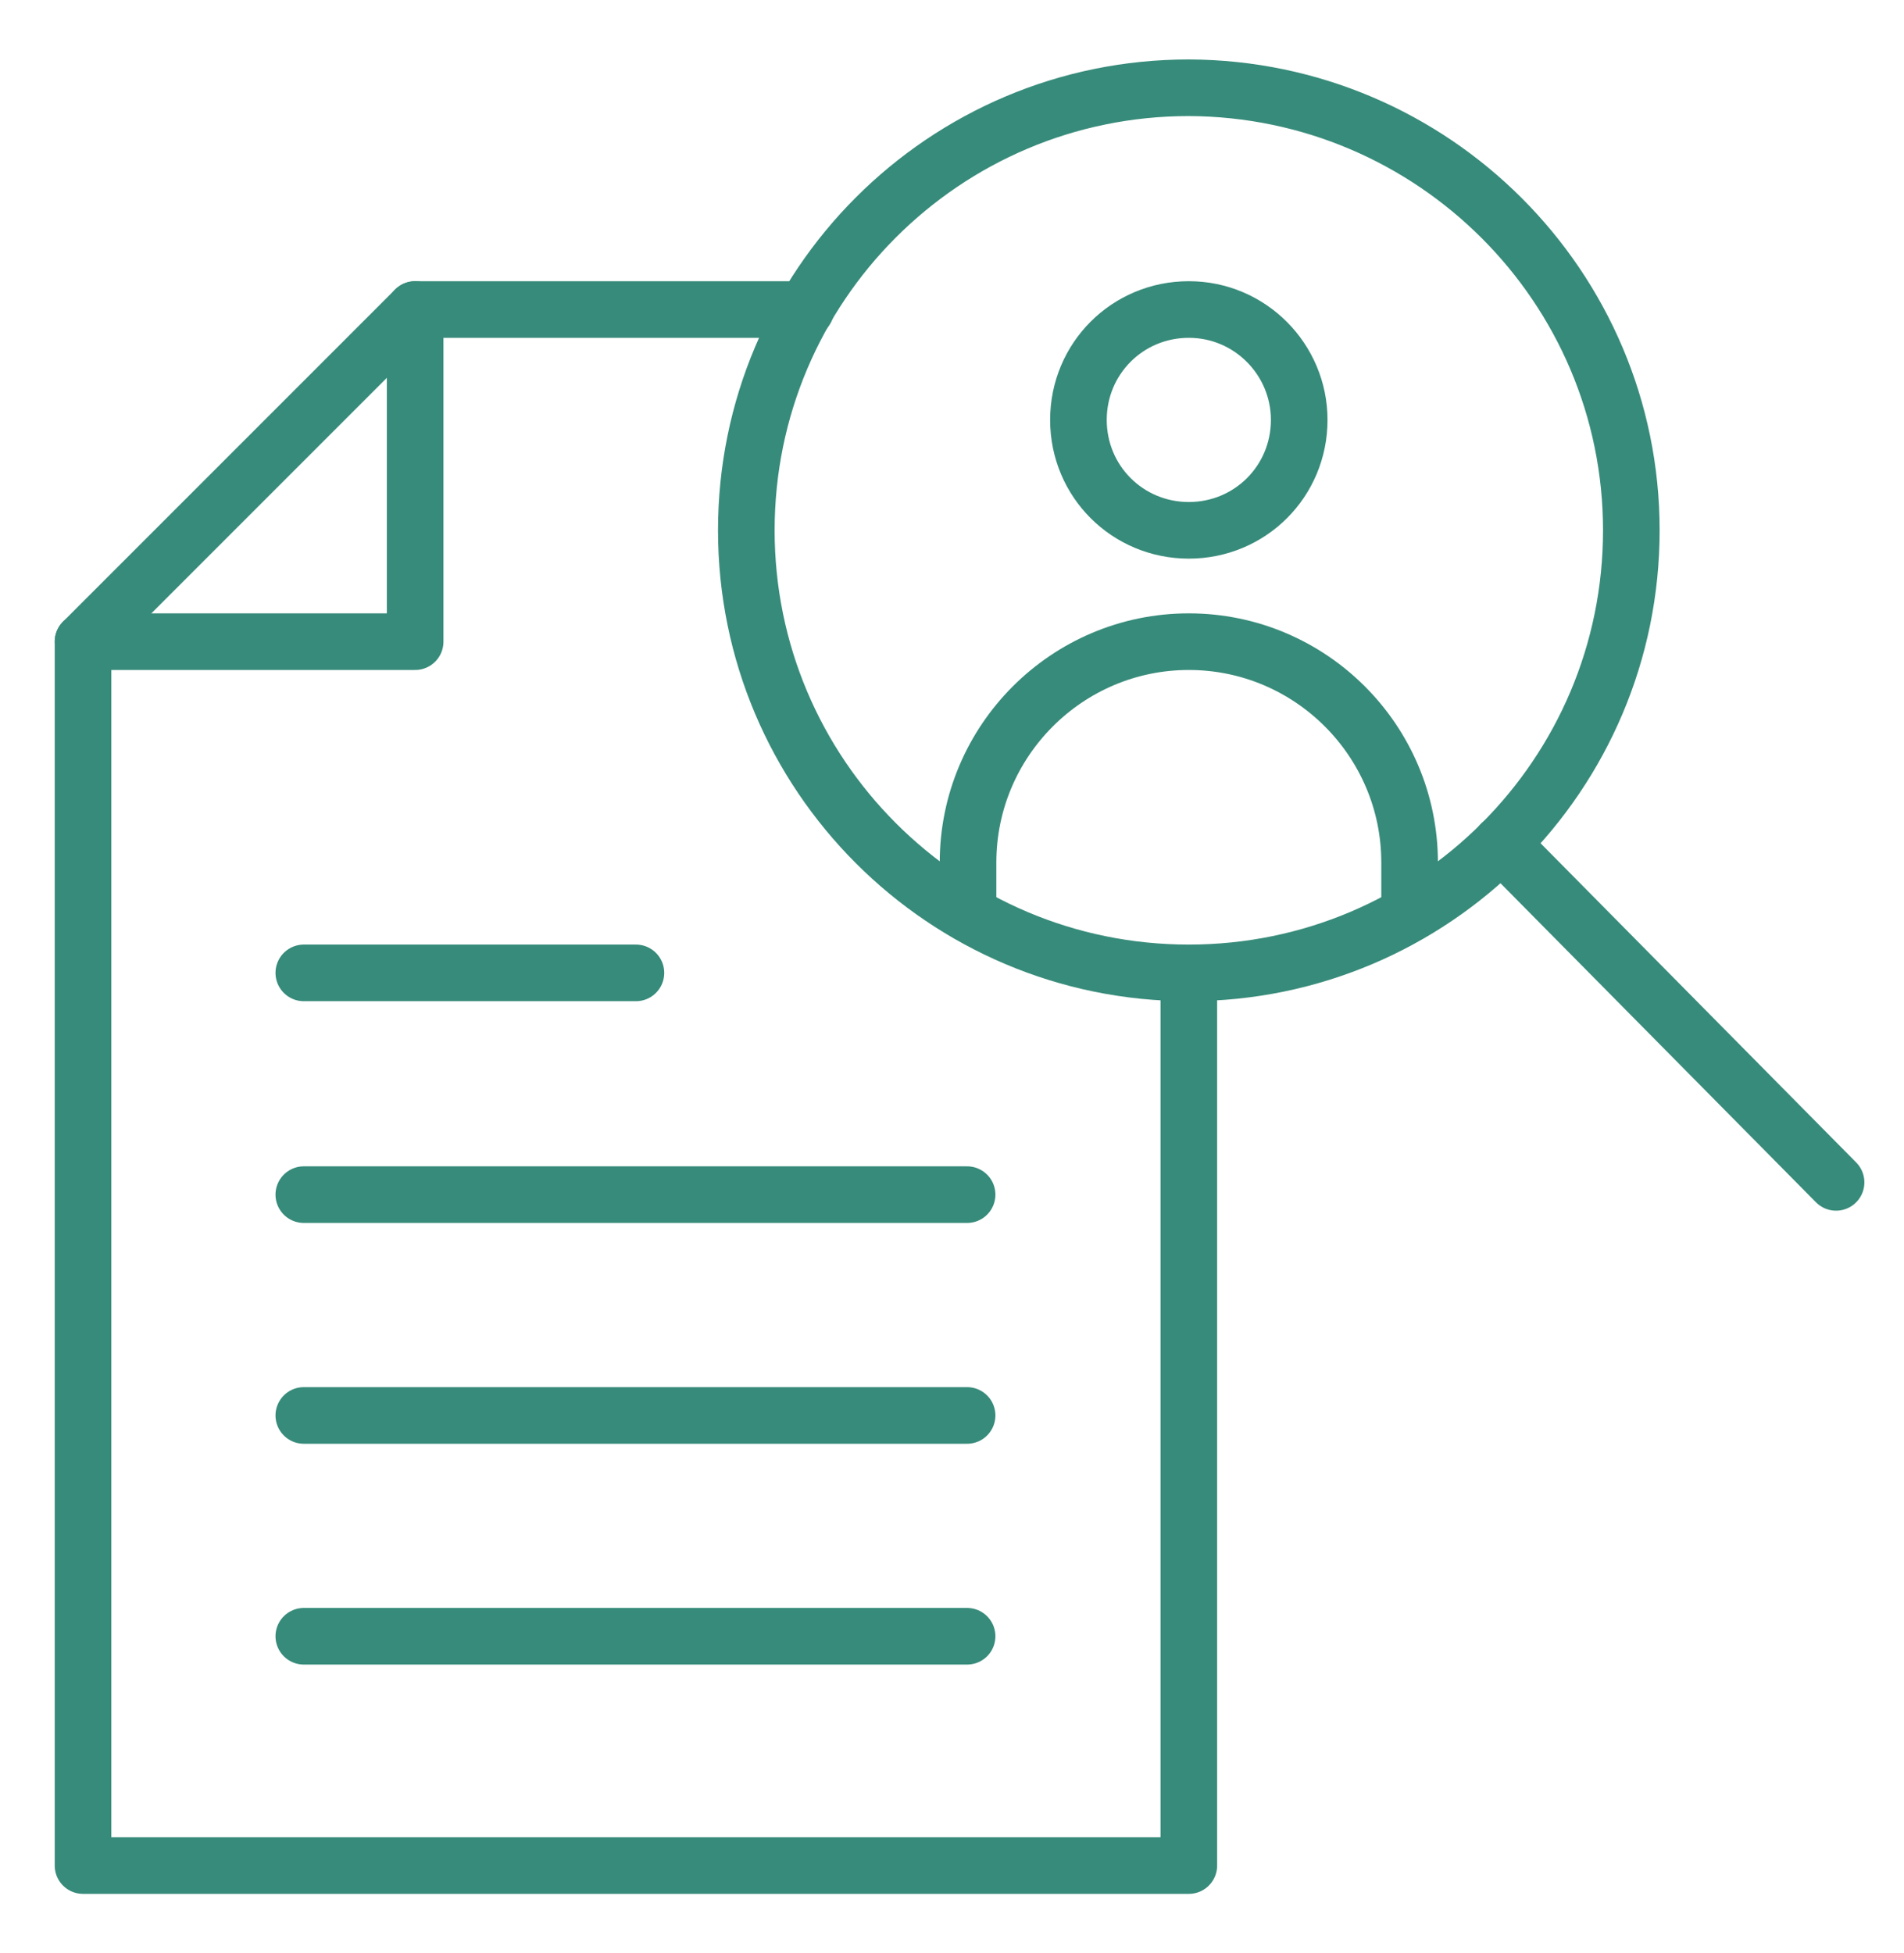
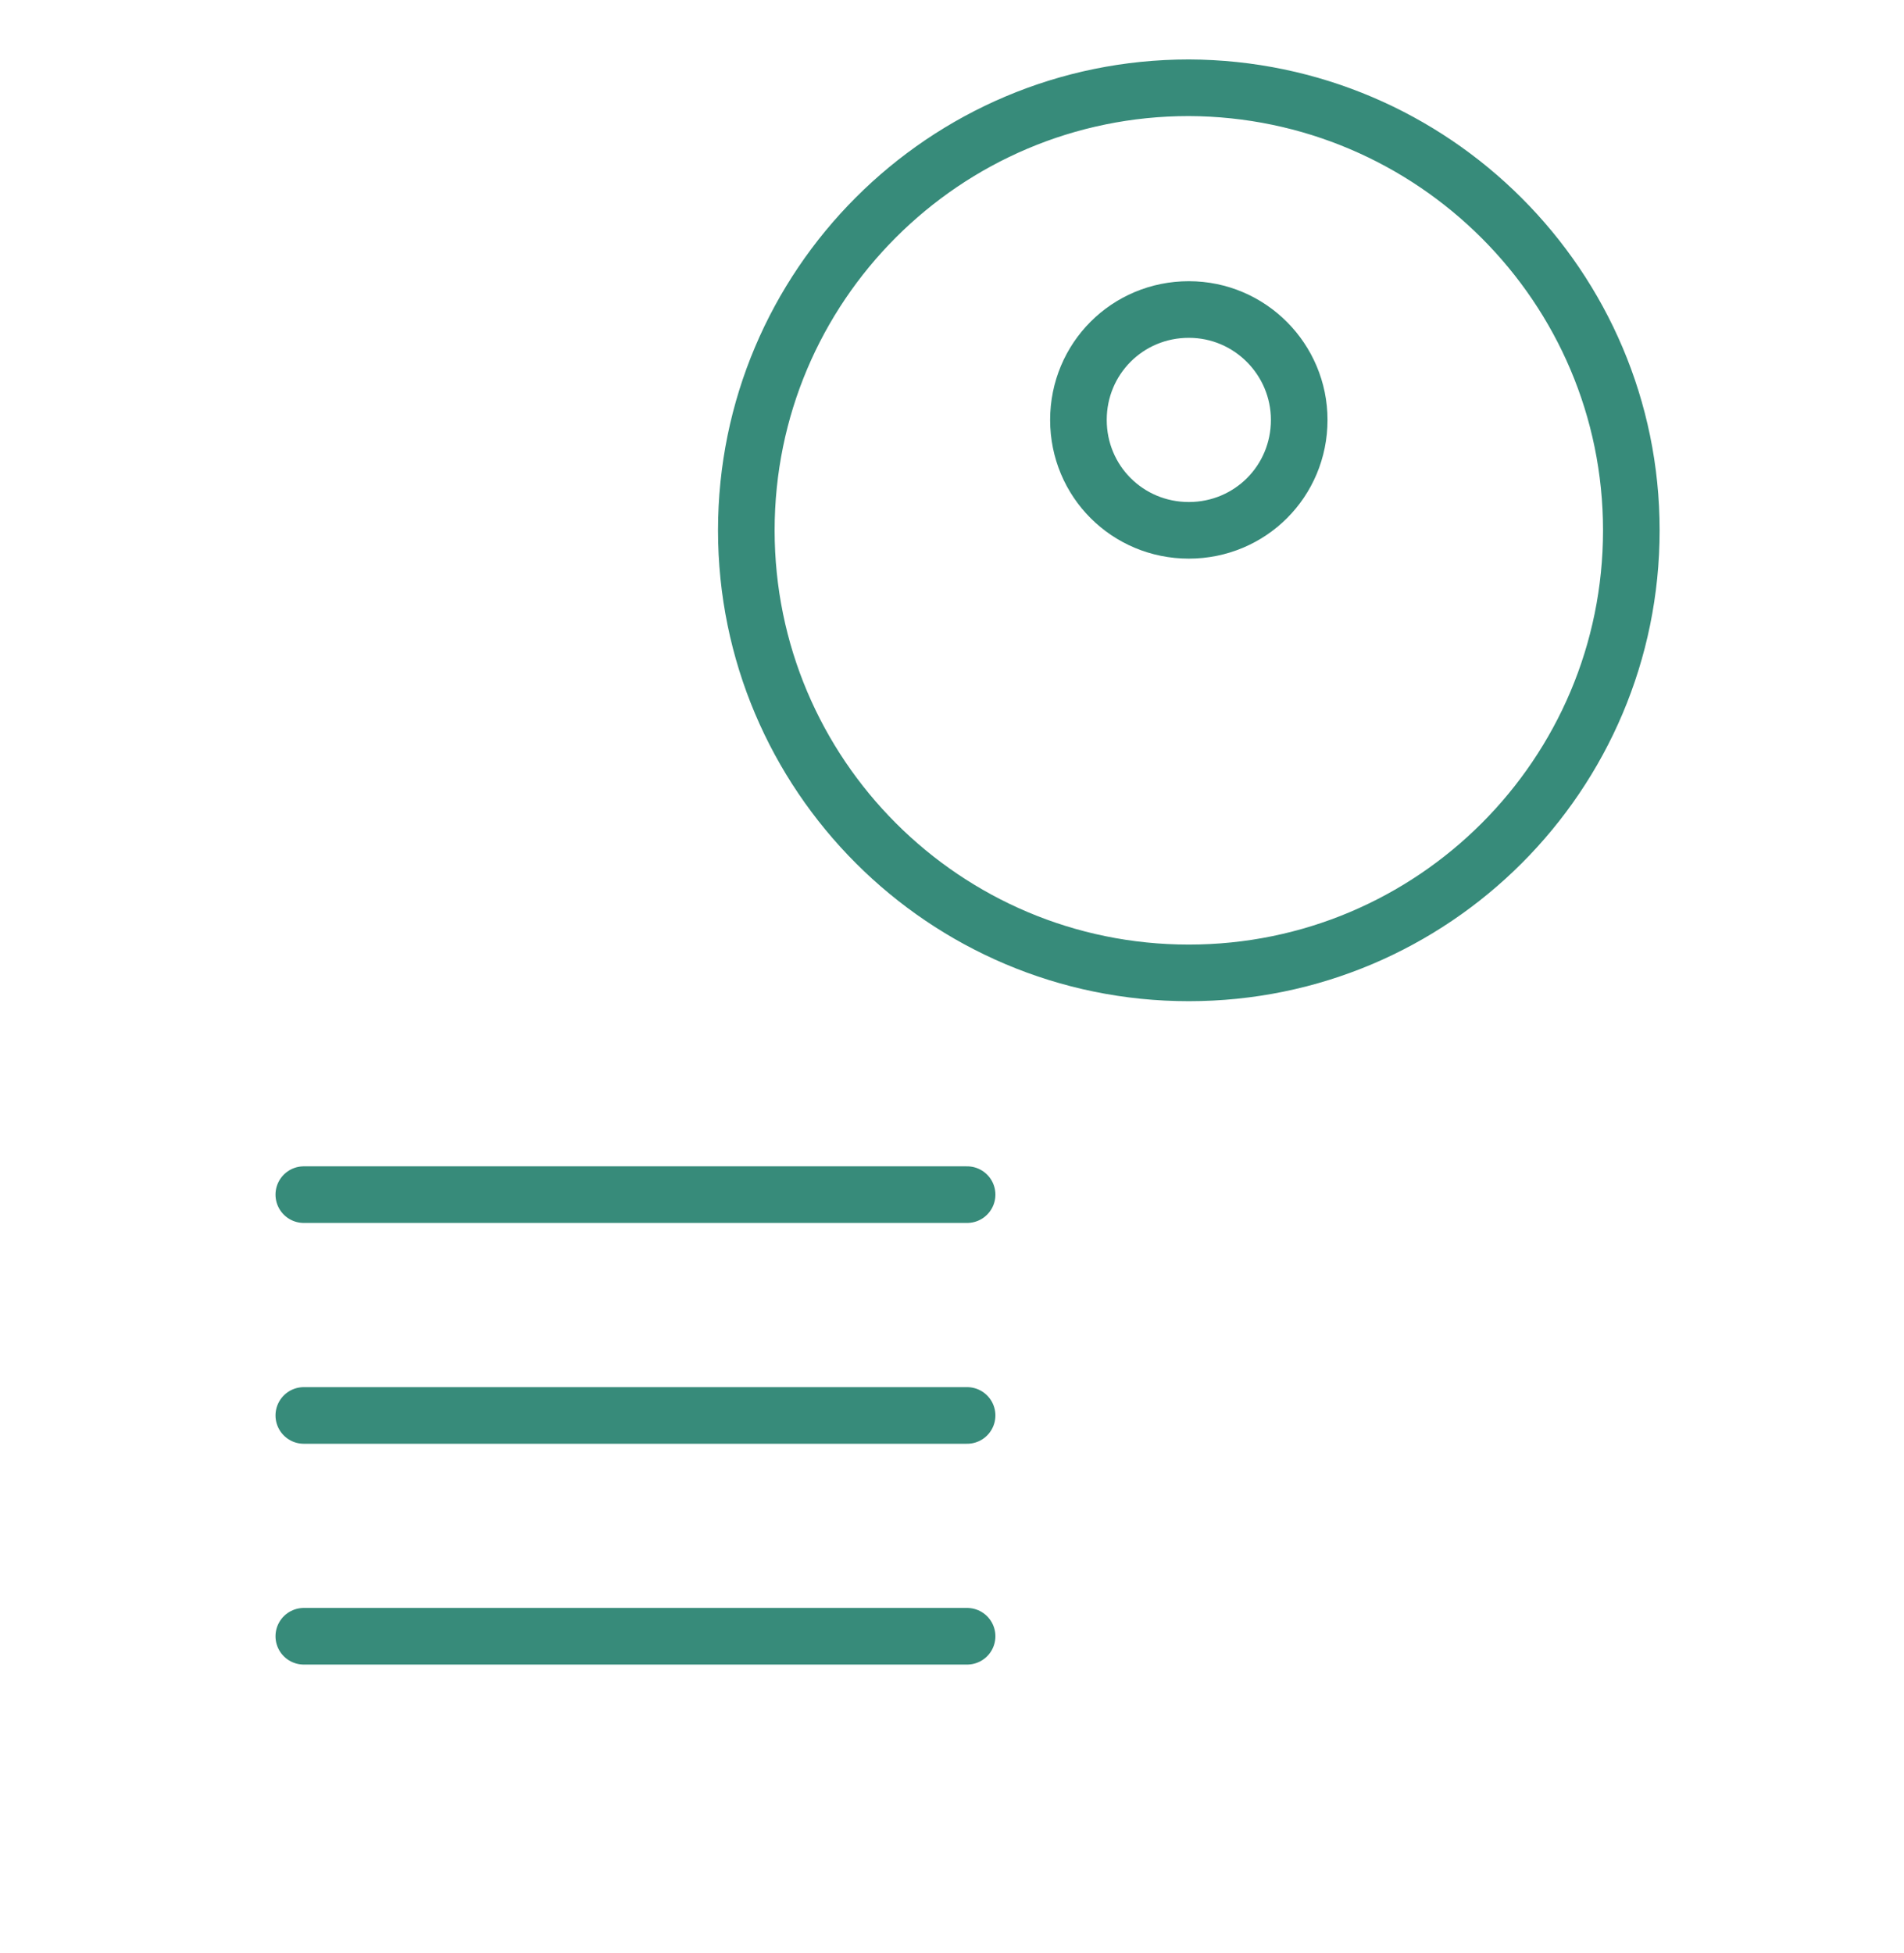
<svg xmlns="http://www.w3.org/2000/svg" version="1.1" id="Layer_1" x="0px" y="0px" viewBox="0 0 201.8 207" style="enable-background:new 0 0 201.8 207;" xml:space="preserve">
  <style type="text/css">
	.st0{fill:#FFFFFF;}
	.st1{clip-path:url(#SVGID_00000088841353290177837630000011846516180964337820_);}
	.st2{fill:none;stroke:#0C2573;stroke-width:16;stroke-linecap:round;stroke-linejoin:round;stroke-miterlimit:10;}
	.st3{fill:#0C2573;}
	.st4{fill:#657299;}
	.st5{fill:none;stroke:#0C2573;stroke-width:4;stroke-linecap:round;stroke-linejoin:round;stroke-miterlimit:10;}
	.st6{fill:none;stroke:#0C2573;stroke-width:4;stroke-linecap:round;stroke-linejoin:round;stroke-miterlimit:22.926;}
	.st7{fill:none;stroke:#0C2573;stroke-width:4;stroke-miterlimit:10;}
	.st8{fill:none;stroke:#0C2573;stroke-width:4;stroke-linecap:square;stroke-miterlimit:10;}
	.st9{clip-path:url(#SVGID_00000098221204544055232570000009499354661566816915_);}
	.st10{clip-path:url(#SVGID_00000112618496188171154980000002341925633544079533_);}
	.st11{fill:none;stroke:#0C2573;stroke-width:4;stroke-linecap:round;stroke-linejoin:round;}
	.st12{fill:none;stroke:#FE461D;stroke-width:6;stroke-linecap:round;stroke-linejoin:round;}
	.st13{fill:none;stroke:#C0C0C0;stroke-miterlimit:10;}
	.st14{fill:#378B7A;}
	.st15{fill:#153F37;}
	.st16{fill:#597EAA;}
	.st17{fill:#133156;}
	.st18{fill:#ACACAC;}
	.st19{fill:#686868;}
	.st20{fill:#DFDFDE;}
	.st21{fill:none;stroke:#378B7A;stroke-width:6;stroke-linecap:round;stroke-linejoin:round;stroke-miterlimit:10;}
	.st22{clip-path:url(#SVGID_00000175306962539259089220000009436283002013577616_);}
	.st23{fill:none;stroke:#0C2573;stroke-width:16;stroke-linecap:round;stroke-linejoin:round;stroke-miterlimit:22.926;}
	.st24{fill:none;stroke:#0C2573;stroke-width:4;stroke-linecap:round;stroke-linejoin:round;stroke-miterlimit:22.926;}
	.st25{fill:none;stroke:#0C2573;stroke-width:4;stroke-linecap:round;stroke-miterlimit:10;}
	.st26{clip-path:url(#SVGID_00000175303110875170901160000011889706622313318023_);}
	.st27{clip-path:url(#SVGID_00000082335486516428954160000011327288165404872379_);}
	.st28{fill:none;stroke:#0C2573;stroke-width:4;stroke-linecap:round;stroke-linejoin:round;stroke-miterlimit:2.613;}
	.st29{fill:none;stroke:#0C2573;stroke-width:4;stroke-miterlimit:1.5;}
	.st30{clip-path:url(#SVGID_00000109026681360460039390000013918852880223524252_);}
	.st31{clip-path:url(#SVGID_00000034792007947357776250000000384339456418990726_);}
	.st32{clip-path:url(#SVGID_00000147191823832710988150000005338037887769803657_);}
	.st33{clip-path:url(#SVGID_00000058557236939104442570000012151285689885280939_);}
	.st34{clip-path:url(#SVGID_00000160894107652987143670000007030762119414216106_);}
	.st35{clip-path:url(#SVGID_00000040576713567611263770000015120600605886548656_);}
	.st36{clip-path:url(#SVGID_00000109030112072389264040000003567984802543988643_);}
	.st37{clip-path:url(#SVGID_00000047742503258579900350000005734708445305289376_);}
	.st38{clip-path:url(#SVGID_00000072978281886435030020000002848013980989221810_);}
	.st39{clip-path:url(#SVGID_00000163786193870774151280000003629081312685231521_);}
	.st40{clip-path:url(#SVGID_00000167386270387376350510000003531252778952253112_);}
	.st41{fill:none;stroke:#0C2573;stroke-width:4;}
	.st42{clip-path:url(#SVGID_00000162352090859043303650000005252145406828636807_);}
	.st43{clip-path:url(#SVGID_00000049184553413218854920000012802881679990371725_);}
	.st44{fill:none;stroke:#0C2573;stroke-width:4;stroke-linejoin:round;stroke-miterlimit:10;}
	.st45{clip-path:url(#SVGID_00000155829327986850913020000017194576027660189616_);}
	.st46{clip-path:url(#SVGID_00000054261144662592290890000001579454236667658421_);}
	.st47{clip-path:url(#SVGID_00000114760025960183834930000004557055435491339678_);}
	.st48{clip-path:url(#SVGID_00000052090239007058386310000005930187777308478903_);}
	.st49{clip-path:url(#SVGID_00000023992163415547347470000004362423695404366002_);}
	.st50{clip-path:url(#SVGID_00000141448671197192980210000005093855965745188005_);}
	.st51{clip-path:url(#SVGID_00000055686822263455636280000018116240628483638717_);}
	.st52{clip-path:url(#SVGID_00000096745919778058623930000011726483150738981025_);}
	.st53{fill:none;stroke:#0C2573;stroke-width:16;stroke-miterlimit:10;}
	.st54{clip-path:url(#SVGID_00000158717620857085873390000001937481858713216682_);}
	.st55{clip-path:url(#SVGID_00000080194856100524830490000007763300398442691461_);}
	.st56{clip-path:url(#SVGID_00000130618470356223346980000012481279031616959145_);}
	.st57{clip-path:url(#SVGID_00000016075241635272296450000018130001831926405002_);}
	.st58{clip-path:url(#SVGID_00000054235363930251520740000006645388072824898461_);}
	.st59{clip-path:url(#SVGID_00000112593940227778144120000003280687209871241900_);}
	.st60{clip-path:url(#SVGID_00000114055462268493031880000007216457153038264977_);}
</style>
  <g id="job_search_00000003098906447568470050000003772233916107242145_">
    <path id="path_333_00000000213922191511740500000005908527030541350064_" class="st21" d="M137.7,44.5c0,6.5-5.2,11.7-11.7,11.7   c-6.5,0-11.7-5.2-11.7-11.7s5.2-11.7,11.7-11.7C132.5,32.8,137.7,38.1,137.7,44.5z" />
-     <path id="path_334_00000149347354982048137240000000405038433787803303_" class="st21" d="M149.4,96.8v-5.4   c0-12.9-10.5-23.4-23.4-23.4c-12.9,0-23.4,10.5-23.4,23.4v5.4" />
-     <path id="path_335_00000133500323016139021600000004869464222669942151_" class="st21" d="M85.4,32.8H44L8.8,68v129.7H126v-94.5" />
-     <path id="path_336_00000041274603990438364770000002919738909077555091_" class="st21" d="M159.1,89.4l35.5,35.9" />
-     <path id="path_337_00000165213833272822199470000014337475949671840151_" class="st21" d="M8.8,68H44V32.8" />
    <path id="path_338_00000179643800161332067530000015579622705034621865_" class="st21" d="M32.2,173.4h70.3" />
    <path id="path_339_00000178909978050851120580000010700364273228763575_" class="st21" d="M32.2,150h70.3" />
    <path id="path_340_00000179620542083375974300000007372045251367162000_" class="st21" d="M32.2,126.6h70.3" />
-     <path id="path_341_00000085241445234788900230000012285988182784091580_" class="st21" d="M32.2,103.1h35.2" />
    <path id="path_342_00000060740163842391244410000008720272007789931157_" class="st21" d="M172.9,56.2c0,25.9-21,46.9-46.9,46.9   c-25.9,0-46.9-21-46.9-46.9c0-25.9,21-46.9,46.9-46.9C151.9,9.4,172.9,30.4,172.9,56.2z" />
  </g>
</svg>